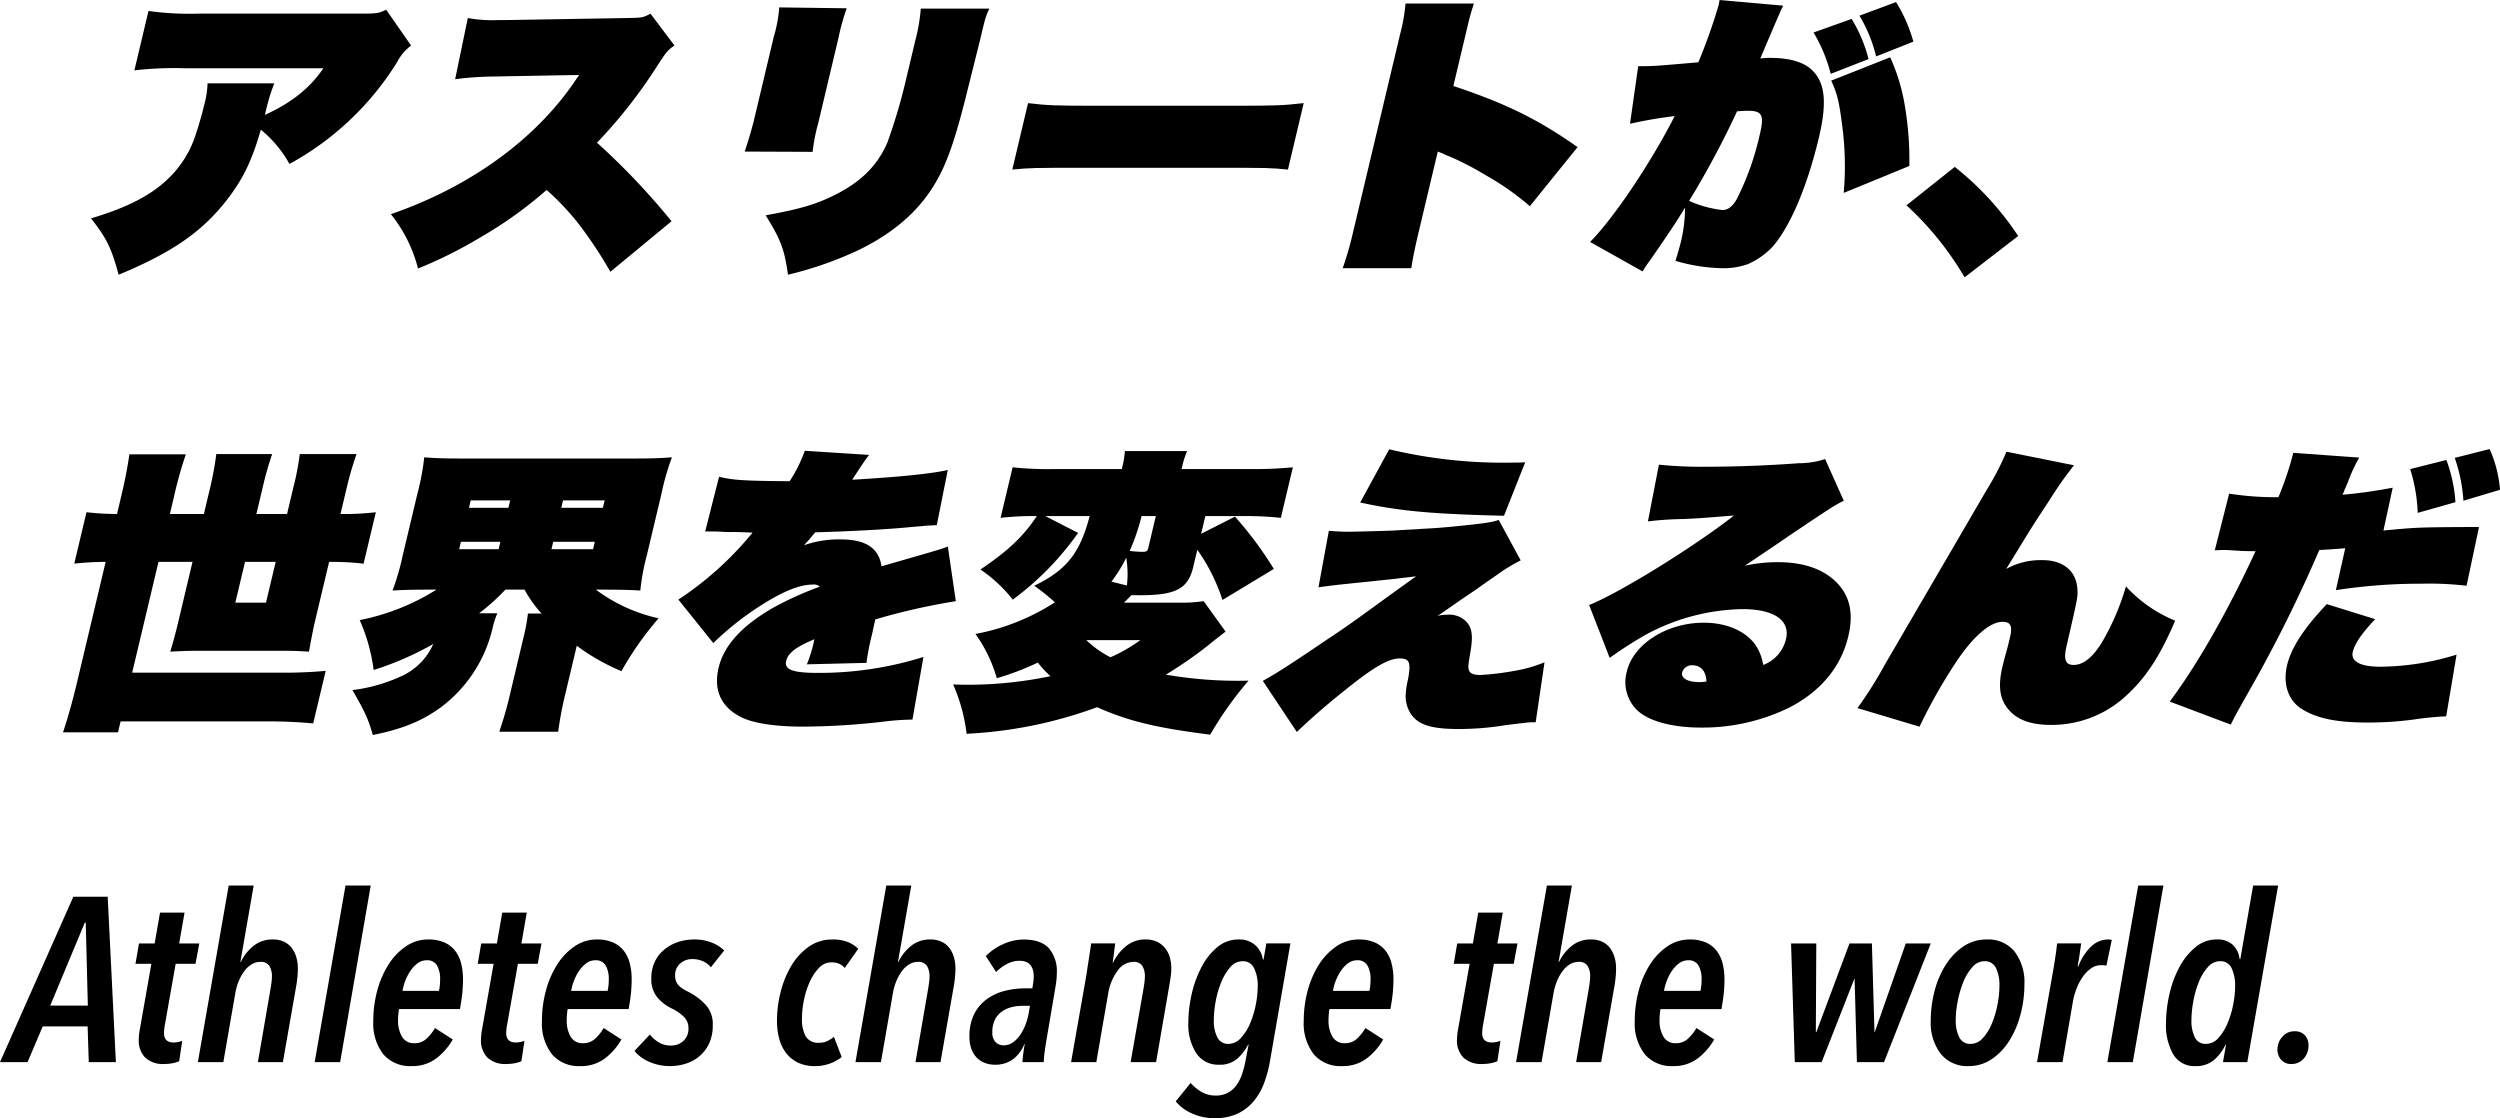
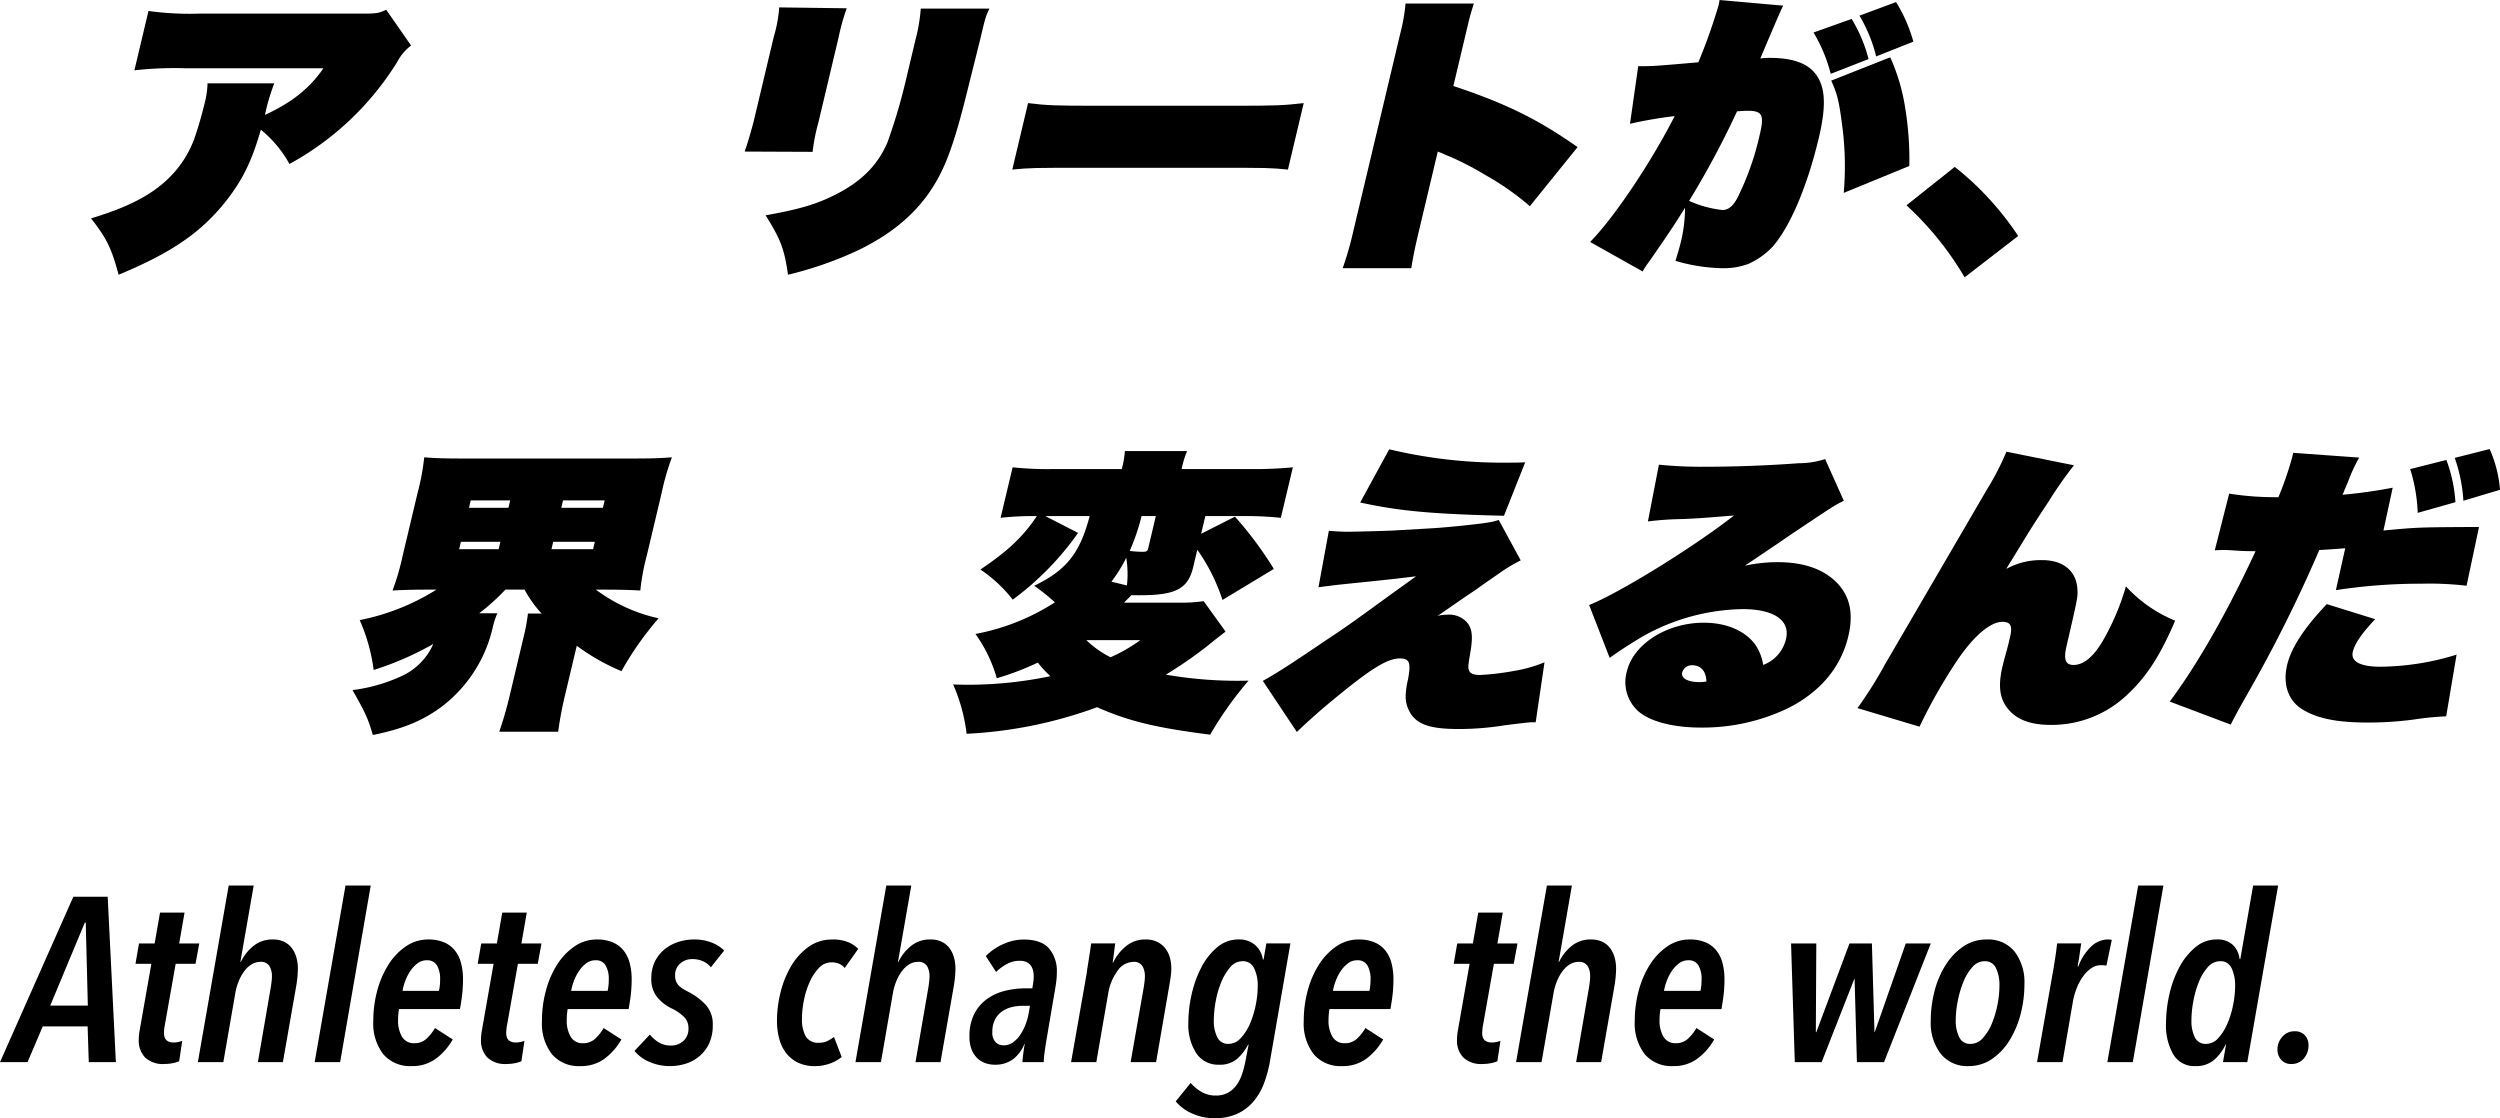
<svg xmlns="http://www.w3.org/2000/svg" width="449.476" height="201.038" viewBox="0 0 449.476 201.038">
  <defs>
    <clipPath id="a">
      <rect width="438.145" height="132.142" />
    </clipPath>
  </defs>
  <g transform="translate(-76.791 -408.068)">
    <path d="M14.406,0,14.2-6.426H6.132L3.4,0H-1.554L11.634-29.736h6.174L19.278,0ZM13.86-25.074h-.168L7.476-10.164h6.762ZM33.6-17.682H30.03L28.1-6.762a6.719,6.719,0,0,0-.126.819q-.042.441-.042.735,0,1.68,1.764,1.68a3.893,3.893,0,0,0,.756-.084,4.888,4.888,0,0,0,.756-.21L30.66-.168A5.131,5.131,0,0,1,29.4.21a8.2,8.2,0,0,1-1.428.126A4.644,4.644,0,0,1,24.549-.819a4.343,4.343,0,0,1-1.155-3.213,10.17,10.17,0,0,1,.168-1.722l2.1-11.928H22.806l.63-3.654H26.25l.966-5.544h4.41l-.966,5.544h3.612Zm18.4.8q0,.714-.084,1.617T51.66-13.44L49.308,0H44.814l2.31-13.4q.084-.546.147-1.05a8.119,8.119,0,0,0,.063-1.008,3.523,3.523,0,0,0-.441-1.806,1.755,1.755,0,0,0-1.659-.756,2.936,2.936,0,0,0-1.512.42,4.646,4.646,0,0,0-1.3,1.176,7.924,7.924,0,0,0-1.029,1.806,10.4,10.4,0,0,0-.651,2.268L38.6,0H34.02l5.544-31.752h4.494L41.664-18.018h.084A8.123,8.123,0,0,1,44-20.874,5.326,5.326,0,0,1,47.46-22.05a4.617,4.617,0,0,1,2.121.441,3.8,3.8,0,0,1,1.386,1.176,5.165,5.165,0,0,1,.777,1.659A7.151,7.151,0,0,1,52-16.884ZM59.6,0H55.02l5.544-31.752H65.1ZM81.69-14.868q0,.84-.084,2.016t-.462,3.318H70.182q-.084.5-.126,1.008t-.042.966a5.643,5.643,0,0,0,.714,3A2.43,2.43,0,0,0,72.954-3.4a3.088,3.088,0,0,0,2.184-.819A8.134,8.134,0,0,0,76.65-6.132l3.192,2.058A11.192,11.192,0,0,1,76.86-.651,7.1,7.1,0,0,1,72.45.714a6.311,6.311,0,0,1-5.082-2.121,9.033,9.033,0,0,1-1.806-6.027,20.63,20.63,0,0,1,.714-5.439,16.767,16.767,0,0,1,2.016-4.662,11.134,11.134,0,0,1,3.129-3.276,7,7,0,0,1,4.011-1.239,7.136,7.136,0,0,1,2.877.525,4.959,4.959,0,0,1,1.953,1.491,6.1,6.1,0,0,1,1.092,2.289A11.668,11.668,0,0,1,81.69-14.868Zm-4.116,0a4.8,4.8,0,0,0-.567-2.52,1.981,1.981,0,0,0-1.827-.924,2.712,2.712,0,0,0-1.659.546,5.622,5.622,0,0,0-1.3,1.386,8.452,8.452,0,0,0-.924,1.806,9.361,9.361,0,0,0-.483,1.764h6.552a8.681,8.681,0,0,0,.168-1.092Q77.574-14.406,77.574-14.868ZM95.13-17.682H91.56L89.628-6.762a6.719,6.719,0,0,0-.126.819q-.042.441-.042.735,0,1.68,1.764,1.68a3.893,3.893,0,0,0,.756-.084,4.888,4.888,0,0,0,.756-.21L92.19-.168A5.131,5.131,0,0,1,90.93.21,8.2,8.2,0,0,1,89.5.336,4.644,4.644,0,0,1,86.079-.819a4.343,4.343,0,0,1-1.155-3.213,10.17,10.17,0,0,1,.168-1.722l2.1-11.928H84.336l.63-3.654H87.78l.966-5.544h4.41l-.966,5.544H95.8Zm16.884,2.814q0,.84-.084,2.016t-.462,3.318H100.506q-.084.5-.126,1.008t-.042.966a5.643,5.643,0,0,0,.714,3A2.43,2.43,0,0,0,103.278-3.4a3.088,3.088,0,0,0,2.184-.819,8.134,8.134,0,0,0,1.512-1.911l3.192,2.058a11.192,11.192,0,0,1-2.982,3.423,7.1,7.1,0,0,1-4.41,1.365,6.311,6.311,0,0,1-5.082-2.121,9.033,9.033,0,0,1-1.806-6.027,20.63,20.63,0,0,1,.714-5.439,16.767,16.767,0,0,1,2.016-4.662,11.134,11.134,0,0,1,3.129-3.276,7,7,0,0,1,4.011-1.239,7.136,7.136,0,0,1,2.877.525,4.959,4.959,0,0,1,1.953,1.491,6.1,6.1,0,0,1,1.092,2.289A11.668,11.668,0,0,1,112.014-14.868Zm-4.116,0a4.8,4.8,0,0,0-.567-2.52,1.981,1.981,0,0,0-1.827-.924,2.712,2.712,0,0,0-1.659.546,5.622,5.622,0,0,0-1.3,1.386,8.452,8.452,0,0,0-.924,1.806,9.361,9.361,0,0,0-.483,1.764h6.552a8.681,8.681,0,0,0,.168-1.092Q107.9-14.406,107.9-14.868Zm18.354-2.184a3.9,3.9,0,0,0-1.428-1.092,4.664,4.664,0,0,0-1.932-.378,3.229,3.229,0,0,0-2.142.777,2.721,2.721,0,0,0-.924,2.205,2.713,2.713,0,0,0,.168,1.008,2.4,2.4,0,0,0,.483.756,3.778,3.778,0,0,0,.8.63q.483.294,1.155.63a11.2,11.2,0,0,1,2.961,2.289,5.152,5.152,0,0,1,1.2,3.591,7.541,7.541,0,0,1-.672,3.318,6.73,6.73,0,0,1-1.764,2.289A7.089,7.089,0,0,1,121.7.294a9.445,9.445,0,0,1-2.793.42,9.092,9.092,0,0,1-3.7-.756,6.869,6.869,0,0,1-2.688-1.974l2.772-2.94a6.194,6.194,0,0,0,1.554,1.386,4.141,4.141,0,0,0,2.268.588A3.185,3.185,0,0,0,121.3-3.8a2.9,2.9,0,0,0,.924-2.289,2.78,2.78,0,0,0-.84-2.079,8.291,8.291,0,0,0-2.1-1.449,7.742,7.742,0,0,1-2.667-2.037,5.1,5.1,0,0,1-1.071-3.381,6.778,6.778,0,0,1,.651-3.066,6.51,6.51,0,0,1,1.743-2.184,7.585,7.585,0,0,1,2.457-1.323,9.164,9.164,0,0,1,2.835-.441,8.379,8.379,0,0,1,3.192.567,6.678,6.678,0,0,1,2.226,1.407Zm24.066.126a2.735,2.735,0,0,0-.945-.735,3.46,3.46,0,0,0-1.491-.273,2.985,2.985,0,0,0-2.184.987,8.733,8.733,0,0,0-1.659,2.5,14.9,14.9,0,0,0-1.05,3.3,17.078,17.078,0,0,0-.357,3.339,6.318,6.318,0,0,0,.672,3.171,2.576,2.576,0,0,0,2.436,1.155,3.264,3.264,0,0,0,1.386-.273,7.172,7.172,0,0,0,1.26-.777l1.386,3.612a7.134,7.134,0,0,1-2.184,1.2,7.827,7.827,0,0,1-2.6.441A6.937,6.937,0,0,1,141.9.084a5.941,5.941,0,0,1-2.121-1.722,7.262,7.262,0,0,1-1.239-2.583,12.392,12.392,0,0,1-.4-3.213,21.014,21.014,0,0,1,.672-5.229,17.29,17.29,0,0,1,1.932-4.7,11.116,11.116,0,0,1,3.108-3.381,7.114,7.114,0,0,1,4.2-1.3,7.134,7.134,0,0,1,3,.525,5.539,5.539,0,0,1,1.7,1.155Zm19.908.042q0,.714-.084,1.617t-.252,1.827L167.538,0h-4.494l2.31-13.4q.084-.546.147-1.05a8.118,8.118,0,0,0,.063-1.008,3.523,3.523,0,0,0-.441-1.806,1.755,1.755,0,0,0-1.659-.756,2.936,2.936,0,0,0-1.512.42,4.646,4.646,0,0,0-1.3,1.176,7.925,7.925,0,0,0-1.029,1.806,10.4,10.4,0,0,0-.651,2.268L156.828,0H152.25l5.544-31.752h4.494l-2.394,13.734h.084a8.123,8.123,0,0,1,2.247-2.856,5.326,5.326,0,0,1,3.465-1.176,4.617,4.617,0,0,1,2.121.441,3.8,3.8,0,0,1,1.386,1.176,5.165,5.165,0,0,1,.777,1.659A7.15,7.15,0,0,1,170.226-16.884Zm18.228.8a12.22,12.22,0,0,1-.105,1.6q-.1.8-.273,1.764l-1.428,8.4q-.21,1.176-.378,2.457A16.147,16.147,0,0,0,186.1,0H182.28q0-.252.042-.672t.1-.882q.063-.462.126-.9a7.755,7.755,0,0,1,.147-.777h-.084A6.48,6.48,0,0,1,180.558-.5a5.348,5.348,0,0,1-3.276.966,5,5,0,0,1-1.7-.294,4.014,4.014,0,0,1-1.449-.9,4.394,4.394,0,0,1-1.008-1.554,6.169,6.169,0,0,1-.378-2.289,8.742,8.742,0,0,1,.882-4.137,7.522,7.522,0,0,1,2.31-2.667,9.441,9.441,0,0,1,3.213-1.449,15.091,15.091,0,0,1,3.633-.441h1.26q.168-.924.21-1.365t.042-.735q0-2.856-2.562-2.856a4.723,4.723,0,0,0-2.268.588,8.231,8.231,0,0,0-1.932,1.428l-1.848-2.856a9.93,9.93,0,0,1,3.15-2.163,8.878,8.878,0,0,1,3.612-.819q3.15,0,4.578,1.575A6.3,6.3,0,0,1,188.454-16.086Zm-6.216,5.964a7.788,7.788,0,0,0-1.974.252,5.116,5.116,0,0,0-1.722.8,4,4,0,0,0-1.218,1.449,4.8,4.8,0,0,0-.462,2.205,2.448,2.448,0,0,0,.588,1.827,1.981,1.981,0,0,0,1.428.567A2.867,2.867,0,0,0,180.6-3.57a5.317,5.317,0,0,0,1.323-1.407,9.171,9.171,0,0,0,.945-1.89,11.286,11.286,0,0,0,.546-2.037l.21-1.218Zm26.8-6.762a11.826,11.826,0,0,1-.126,1.617q-.126.9-.294,1.827L206.3,0h-4.578l2.352-13.4q.084-.546.147-1.05a8.118,8.118,0,0,0,.063-1.008,3.523,3.523,0,0,0-.441-1.806,1.755,1.755,0,0,0-1.659-.756,3.505,3.505,0,0,0-2.814,1.6,9.477,9.477,0,0,0-1.68,4.074L195.552,0h-4.536l2.814-16q.042-.42.168-1.2t.252-1.6q.126-.819.231-1.512t.147-1.029h4.326q-.084.588-.21,1.6t-.252,1.848h.084a8.343,8.343,0,0,1,2.331-2.961,5.373,5.373,0,0,1,3.465-1.2,4.75,4.75,0,0,1,2.142.441,4.132,4.132,0,0,1,1.449,1.176,4.72,4.72,0,0,1,.819,1.659A7.151,7.151,0,0,1,209.034-16.884Zm17.808,16.3a22.221,22.221,0,0,1-1.113,4.305,11.239,11.239,0,0,1-1.932,3.36,8.493,8.493,0,0,1-2.9,2.2,9.58,9.58,0,0,1-4.1.8,9.671,9.671,0,0,1-4.011-.84,7.9,7.9,0,0,1-2.961-2.184l2.688-3.318a7.765,7.765,0,0,0,1.953,1.617,5.022,5.022,0,0,0,2.583.651,4.433,4.433,0,0,0,2.121-.483A4.626,4.626,0,0,0,220.71,4.2a7.238,7.238,0,0,0,1.029-2,17.568,17.568,0,0,0,.651-2.5l.546-2.856h-.084a9.065,9.065,0,0,1-1.974,2.562A4.748,4.748,0,0,1,217.6.462,4.663,4.663,0,0,1,213.528-1.6a9.4,9.4,0,0,1-1.428-5.46,23.17,23.17,0,0,1,.609-5.208,19.765,19.765,0,0,1,1.764-4.83,11.553,11.553,0,0,1,2.835-3.57,5.841,5.841,0,0,1,3.822-1.386,4.321,4.321,0,0,1,2.982,1.008,4.255,4.255,0,0,1,1.386,2.6h.126l.5-2.9h4.326ZM224.574-13.65a7.03,7.03,0,0,0-.651-3.234,2.181,2.181,0,0,0-2.079-1.26,2.863,2.863,0,0,0-2.205,1.071,9.585,9.585,0,0,0-1.617,2.688,16.861,16.861,0,0,0-1.008,3.465,19.123,19.123,0,0,0-.336,3.4,6.481,6.481,0,0,0,.63,3.066,2.124,2.124,0,0,0,2.016,1.176,2.972,2.972,0,0,0,2.205-1.05,8.937,8.937,0,0,0,1.659-2.6,16.505,16.505,0,0,0,1.029-3.36A17.394,17.394,0,0,0,224.574-13.65Zm24.4-1.218q0,.84-.084,2.016t-.462,3.318H237.468q-.084.5-.126,1.008t-.042.966a5.643,5.643,0,0,0,.714,3A2.43,2.43,0,0,0,240.24-3.4a3.088,3.088,0,0,0,2.184-.819,8.134,8.134,0,0,0,1.512-1.911l3.192,2.058a11.192,11.192,0,0,1-2.982,3.423,7.1,7.1,0,0,1-4.41,1.365,6.311,6.311,0,0,1-5.082-2.121,9.033,9.033,0,0,1-1.806-6.027,20.63,20.63,0,0,1,.714-5.439,16.767,16.767,0,0,1,2.016-4.662,11.134,11.134,0,0,1,3.129-3.276,7,7,0,0,1,4.011-1.239,7.136,7.136,0,0,1,2.877.525,4.96,4.96,0,0,1,1.953,1.491,6.1,6.1,0,0,1,1.092,2.289A11.668,11.668,0,0,1,248.976-14.868Zm-4.116,0a4.8,4.8,0,0,0-.567-2.52,1.981,1.981,0,0,0-1.827-.924,2.712,2.712,0,0,0-1.659.546,5.621,5.621,0,0,0-1.3,1.386,8.452,8.452,0,0,0-.924,1.806,9.362,9.362,0,0,0-.483,1.764h6.552a8.681,8.681,0,0,0,.168-1.092Q244.86-14.406,244.86-14.868Zm25.746-2.814h-3.57L265.1-6.762a6.716,6.716,0,0,0-.126.819q-.042.441-.042.735,0,1.68,1.764,1.68a3.893,3.893,0,0,0,.756-.084,4.888,4.888,0,0,0,.756-.21l-.546,3.654a5.131,5.131,0,0,1-1.26.378,8.2,8.2,0,0,1-1.428.126,4.644,4.644,0,0,1-3.423-1.155A4.343,4.343,0,0,1,260.4-4.032a10.17,10.17,0,0,1,.168-1.722l2.1-11.928h-2.856l.63-3.654h2.814l.966-5.544h4.41l-.966,5.544h3.612Zm18.4.8q0,.714-.084,1.617t-.252,1.827L286.314,0H281.82l2.31-13.4q.084-.546.147-1.05a8.121,8.121,0,0,0,.063-1.008,3.523,3.523,0,0,0-.441-1.806,1.755,1.755,0,0,0-1.659-.756,2.936,2.936,0,0,0-1.512.42,4.646,4.646,0,0,0-1.3,1.176,7.925,7.925,0,0,0-1.029,1.806,10.4,10.4,0,0,0-.651,2.268L275.6,0h-4.578l5.544-31.752h4.494L278.67-18.018h.084A8.123,8.123,0,0,1,281-20.874a5.326,5.326,0,0,1,3.465-1.176,4.617,4.617,0,0,1,2.121.441,3.8,3.8,0,0,1,1.386,1.176,5.165,5.165,0,0,1,.777,1.659A7.151,7.151,0,0,1,289-16.884Zm19.488,2.016q0,.84-.084,2.016t-.462,3.318H296.982q-.084.5-.126,1.008t-.042.966a5.643,5.643,0,0,0,.714,3A2.429,2.429,0,0,0,299.754-3.4a3.088,3.088,0,0,0,2.184-.819,8.135,8.135,0,0,0,1.512-1.911l3.192,2.058A11.192,11.192,0,0,1,303.66-.651,7.1,7.1,0,0,1,299.25.714a6.311,6.311,0,0,1-5.082-2.121,9.033,9.033,0,0,1-1.806-6.027,20.63,20.63,0,0,1,.714-5.439,16.766,16.766,0,0,1,2.016-4.662,11.135,11.135,0,0,1,3.129-3.276,7,7,0,0,1,4.011-1.239,7.136,7.136,0,0,1,2.877.525,4.959,4.959,0,0,1,1.953,1.491,6.1,6.1,0,0,1,1.092,2.289A11.668,11.668,0,0,1,308.49-14.868Zm-4.116,0a4.8,4.8,0,0,0-.567-2.52,1.981,1.981,0,0,0-1.827-.924,2.712,2.712,0,0,0-1.659.546,5.621,5.621,0,0,0-1.3,1.386,8.451,8.451,0,0,0-.924,1.806,9.362,9.362,0,0,0-.483,1.764h6.552a8.675,8.675,0,0,0,.168-1.092Q304.374-14.406,304.374-14.868ZM337.176,0H332.3l-.42-15.078L325.962,0h-4.83l-.672-21.336H325l-.084,15.96H325l5.964-15.96h4.032l.462,15.96h.042l5.586-15.96h4.494Zm25.242-13.986a21.132,21.132,0,0,1-.693,5.376,16.913,16.913,0,0,1-2,4.725,10.989,10.989,0,0,1-3.171,3.339A7.309,7.309,0,0,1,352.38.714a6.068,6.068,0,0,1-5.019-2.226,9.119,9.119,0,0,1-1.785-5.88,21.3,21.3,0,0,1,.693-5.418,16.243,16.243,0,0,1,2.016-4.7,11.17,11.17,0,0,1,3.171-3.3,7.368,7.368,0,0,1,4.2-1.239,6.058,6.058,0,0,1,5,2.184A9.088,9.088,0,0,1,362.418-13.986Zm-4.494.252a6.958,6.958,0,0,0-.63-3.192,2.147,2.147,0,0,0-2.058-1.218,2.886,2.886,0,0,0-2.184,1.071,9.03,9.03,0,0,0-1.617,2.667,18.279,18.279,0,0,0-1.008,3.444,18.035,18.035,0,0,0-.357,3.4,6.612,6.612,0,0,0,.63,3.087,2.119,2.119,0,0,0,2.016,1.2,2.948,2.948,0,0,0,2.226-1.05,8.856,8.856,0,0,0,1.617-2.6,17.335,17.335,0,0,0,1.008-3.381A17.9,17.9,0,0,0,357.924-13.734Zm19.236-3.612q-.21-.042-.42-.063t-.546-.021a3.071,3.071,0,0,0-1.785.567,6.129,6.129,0,0,0-1.491,1.512,9.709,9.709,0,0,0-1.134,2.142,12.523,12.523,0,0,0-.672,2.457L369.264,0h-4.578L367.5-16q.084-.42.21-1.2t.252-1.6q.126-.819.21-1.512t.126-1.029h4.326q-.042.294-.126.861T372.33-19.3q-.084.609-.189,1.176t-.147.9h.126a9.4,9.4,0,0,1,2.352-3.612,4.442,4.442,0,0,1,2.982-1.218,2.762,2.762,0,0,1,.672.084ZM381.906,0h-4.578l5.544-31.752h4.536Zm20.58,0h-4.368l.546-3.15h-.084a8.409,8.409,0,0,1-2.037,2.73A4.913,4.913,0,0,1,393.162.714a4.359,4.359,0,0,1-3.99-2.121,10.438,10.438,0,0,1-1.3-5.523,23.721,23.721,0,0,1,.609-5.25,19.148,19.148,0,0,1,1.785-4.872,11.922,11.922,0,0,1,2.877-3.591,5.869,5.869,0,0,1,3.843-1.407,4.025,4.025,0,0,1,2.9.966,4.177,4.177,0,0,1,1.218,2.562h.126l2.31-13.23h4.494ZM400.3-13.65a7.23,7.23,0,0,0-.63-3.234,2.139,2.139,0,0,0-2.058-1.26,2.925,2.925,0,0,0-2.226,1.071,8.971,8.971,0,0,0-1.617,2.688,17.762,17.762,0,0,0-.987,3.465,19.123,19.123,0,0,0-.336,3.4,6.67,6.67,0,0,0,.609,3.066,2.115,2.115,0,0,0,2.037,1.176,2.908,2.908,0,0,0,2.184-1.05,9.2,9.2,0,0,0,1.638-2.6,16.437,16.437,0,0,0,1.029-3.381A17.53,17.53,0,0,0,400.3-13.65ZM413.49-3.024a3.467,3.467,0,0,1-.861,2.394,2.821,2.821,0,0,1-2.2.966,2.3,2.3,0,0,1-1.869-.777,2.756,2.756,0,0,1-.651-1.827,3.4,3.4,0,0,1,.861-2.268,2.77,2.77,0,0,1,2.2-1.008,2.4,2.4,0,0,1,1.869.714A2.578,2.578,0,0,1,413.49-3.024Z" transform="translate(78.345 599.027)" />
    <g transform="translate(88.122 408.068)">
      <g transform="translate(0 0)" clip-path="url(#a)">
        <path d="M58.681,6.825A8.811,8.811,0,0,0,56.175,9.8,52.17,52.17,0,0,1,36.813,28.121a20.984,20.984,0,0,0-5.145-6.163c-1.6,5.579-3.2,8.873-6.114,12.64C21.083,40.332,15.721,44.051,6.1,48.035,4.759,43.094,3.935,41.5,1.137,37.9,7.6,35.979,11.944,33.748,15,30.773a18.883,18.883,0,0,0,4.9-7.752c.571-1.7,1.156-3.719,1.6-5.579a16,16,0,0,0,.584-3.821H34.086a36.2,36.2,0,0,0-1.678,5.68c4.844-2.227,8.085-4.83,10.511-8.39H18.028a63.75,63.75,0,0,0-9.094.376L11.466.613a53.67,53.67,0,0,0,9.059.478h29.15c2.78,0,3.179-.058,4.529-.7Z" transform="translate(3.897 1.359)" />
-         <path d="M52.776,46.966a76.757,76.757,0,0,0-5.415-8.231,46.3,46.3,0,0,0-6.048-6.482A73.322,73.322,0,0,1,29.536,40.7a79.351,79.351,0,0,1-11.343,5.68,25.834,25.834,0,0,0-4.879-9.771c14.323-4.937,26.14-13.539,33.25-24.161.159-.217.173-.266.332-.478a.972.972,0,0,0,.252-.372h-.491c-.491,0-.491,0-15.075.266a57.239,57.239,0,0,0-6.716.478l2.28-11a24.061,24.061,0,0,0,5.375.372h1.311l22.031-.372c2.524-.049,2.8-.049,4.118-.788L64.3,6.287c-1.107.739-1.479,1.164-2.86,3.29A89.474,89.474,0,0,1,50.372,23.757a126.39,126.39,0,0,1,13.4,14.124Z" transform="translate(45.633 1.897)" />
        <path d="M46.028.459a39.657,39.657,0,0,0-1.492,5.362L40.928,21.012a33.232,33.232,0,0,0-1.032,5.26l-12.215-.053c.5-1.439,1.1-3.453,1.589-5.313L32.905,5.613A25.045,25.045,0,0,0,33.893.3ZM71.672.513c-.7,1.541-.7,1.541-1.643,5.525l-2.138,8.549c-2,8.178-3.4,12.477-5.123,15.828C59.82,36.149,55.2,40.453,48.331,43.848a65.714,65.714,0,0,1-12.862,4.516c-.664-4.569-1.213-6.159-4.016-10.679,5.818-1.058,8.629-1.855,11.764-3.338,5.171-2.448,8.288-5.472,10.13-9.776A100.717,100.717,0,0,0,56.526,13.95L58.368,6.2a30.82,30.82,0,0,0,.97-5.685Z" transform="translate(94.875 1.03)" />
        <path d="M41.382,4.187c3.5.425,4.857.474,12.552.474H78.169c7.7,0,9.076-.049,12.773-.474l-2.834,11.95c-3.2-.319-3.635-.319-12.645-.319H51.339c-9.005,0-9.5,0-12.791.319Z" transform="translate(132.121 14.352)" />
        <path d="M51.964,47.73a57.827,57.827,0,0,0,1.868-6.477l8.479-35.69A32.484,32.484,0,0,0,63.267.144H75.549c-.447,1.434-.677,2.178-.943,3.294L71.865,14.967c9.559,3.179,15.319,6.052,22.332,10.989l-8.58,10.621a47.757,47.757,0,0,0-7.761-5.468,55.586,55.586,0,0,0-6.508-3.4c-.146-.058-.646-.27-.8-.323-.345-.159-.345-.159-.686-.319-.248-.106-.3-.106-.553-.213l-.243-.106c-.04.159-.062.261-.089.372L65.57,41.461c-.553,2.338-.956,4.25-1.271,6.269Z" transform="translate(178.104 0.495)" />
        <path d="M70.659,11.9c2.736,0,2.736,0,10.812-.7A102.446,102.446,0,0,0,85.083,1.058,9.241,9.241,0,0,0,85.283,0L96.723,1.014c-.292.527-1.643,3.662-4.113,9.5a11.656,11.656,0,0,1,1.824-.106c3.551,0,6.2.8,7.677,2.391,2.187,2.28,2.493,5.791,1.018,12.007-2.072,8.7-5.14,15.926-8.3,19.543a13.623,13.623,0,0,1-4.45,3.135,13.108,13.108,0,0,1-4.6.739A31.925,31.925,0,0,1,77.362,46.9c.536-1.806.753-2.5,1.018-3.613a26.428,26.428,0,0,0,.7-5.946c-1.775,2.865-2.462,3.927-6.278,9.448A19.338,19.338,0,0,0,71.451,48.8L62.012,43.5C66.324,39.139,73,29.159,77.216,20.871a76.587,76.587,0,0,0-8.031,1.381ZM85.81,37.757c1.036,0,1.908-.686,2.71-2.227A49.8,49.8,0,0,0,92.5,24.267c.859-3.608.487-4.352-2.183-4.352-.279,0-.545,0-1.886.1a160.132,160.132,0,0,1-8.62,16.1,19.926,19.926,0,0,0,5.995,1.643M109.032,3.4a26.362,26.362,0,0,1,3.042,7.221l-6.8,2.656a28.011,28.011,0,0,0-3.09-7.434Zm6.938,6.9a35.239,35.239,0,0,1,2.714,9.24,57.986,57.986,0,0,1,.722,10.3L107.61,34.68a55.422,55.422,0,0,0-.283-12.162c-.558-4.3-.85-5.579-1.966-8.023ZM117.019.372a27.323,27.323,0,0,1,3.113,7.115l-6.694,2.656a26.405,26.405,0,0,0-3-7.327Z" transform="translate(212.543 0.001)" />
        <path d="M83.541,6.777A53.231,53.231,0,0,1,94.942,19.2l-9.63,7.434A55.831,55.831,0,0,0,74.859,13.684Z" transform="translate(256.576 23.229)" />
-         <path d="M25.325,29.214l1.058-4.454a56.121,56.121,0,0,0,1.173-6.322H37.6A58.864,58.864,0,0,0,35.862,24.6l-1.1,4.618h5.517l1.107-4.671a48.282,48.282,0,0,0,1.178-6.105H52.771A57.769,57.769,0,0,0,50.982,24.6l-1.094,4.618a51.371,51.371,0,0,0,6.353-.319l-2.2,9.245a50.16,50.16,0,0,0-6.2-.319L45.328,48.39c-.314,1.324-.624,2.869-1.107,5.574-1.5-.1-2.9-.159-4.817-.159H24.612c-1.855,0-3.56.058-5.335.159.46-1.483.934-3.236,1.342-4.937L23.28,37.821H17.165L12.432,57.74H38.576a84.132,84.132,0,0,0,8.647-.319L44.978,66.87C42.256,66.609,39.6,66.5,36.5,66.5H10.351l-.469,1.97H0c1-3.033,1.824-6.057,2.528-9.028L7.664,37.821a54.579,54.579,0,0,0-5.645.319l2.2-9.245a48.808,48.808,0,0,0,5.49.319l.744-3.13c.717-3.024,1.142-5.26,1.474-7.593H22.08a72.193,72.193,0,0,0-2.112,7.544l-.757,3.179Zm5.654,15.939h5.512l1.744-7.332H32.723Z" transform="translate(0 63.197)" />
        <path d="M25.768,42.362c-2.949,0-4.875.053-6.814.159A44.5,44.5,0,0,0,20.8,36.15l2.639-11.1a42.751,42.751,0,0,0,1.213-6.477c1.979.159,3.44.217,6.88.217H62.259c3.383,0,4.87-.058,6.929-.217a44.749,44.749,0,0,0-1.868,6.477l-2.634,11.1A40.69,40.69,0,0,0,63.5,42.522c-1.939-.106-3.785-.159-6.84-.159H55.511a29.23,29.23,0,0,0,11.277,5.154,56.92,56.92,0,0,0-6.681,9.506,38.578,38.578,0,0,1-8.031-4.565l-2.094,8.815a64.218,64.218,0,0,0-1.249,6.637H38.143a68.612,68.612,0,0,0,1.922-6.694l2.422-10.2a33.82,33.82,0,0,0,.81-4.352h2.457a21.617,21.617,0,0,1-3.068-4.3h-3.44a39.176,39.176,0,0,1-4.715,4.25H37.8a14.279,14.279,0,0,0-.855,2.652A24.842,24.842,0,0,1,27.672,63.5C24.24,66,20.734,67.426,15.408,68.5c-.832-2.931-1.417-4.149-3.653-8.076a29.635,29.635,0,0,0,8.9-2.55,11.348,11.348,0,0,0,5.623-5.738,55.15,55.15,0,0,1-10.719,4.675,32.244,32.244,0,0,0-2.51-8.97,40.713,40.713,0,0,0,13.8-5.477Zm5.162-7.27h7.1l.314-1.333h-7.1ZM32.7,27.654H39.79l.319-1.333h-7.1Zm14.828,7.438h7.482l.314-1.333H47.839Zm1.767-7.438h7.478l.319-1.333H49.605Z" transform="translate(40.29 63.646)" />
-         <path d="M32.306,22.976c2.431.589,4.352.748,12.694.8a25.5,25.5,0,0,0,2.718-5.472l11.565.744c-.633.8-1.638,2.285-3.028,4.463,8.244-.478,14.168-1.063,17.174-1.753l-1.979,9.931c-.487,0-.487,0-2.209.106-.226.053-1.063.106-2.342.213-4.25.429-11.325.8-17.311.956-.837,1.009-1.076,1.333-2.028,2.333a18.761,18.761,0,0,1,6.584-1.058c4.534,0,6.894,1.541,7.367,4.835,10.723-3.082,10.723-3.082,11.928-3.56l1.435,9.829a114.9,114.9,0,0,0-14.487,3.285c-.465,2.178-.465,2.178-.6,2.767a44.456,44.456,0,0,0-.978,5.043l-10.71.261a25.043,25.043,0,0,0,1.346-4.512c-3.325,1.381-4.742,2.5-5.065,3.878-.381,1.589,1.116,2.174,5.756,2.174a62.583,62.583,0,0,0,18.914-2.865L67.079,66.631A46.86,46.86,0,0,0,61.912,67a130.077,130.077,0,0,1-14.46.9c-4.746,0-8.549-.527-10.821-1.536-3.843-1.758-5.393-4.883-4.41-9.028.947-3.985,4.06-7.438,9.577-10.675a59.565,59.565,0,0,1,8.634-3.932,1.711,1.711,0,0,0-1.275-.372c-2.293,0-5.247,1.169-9.1,3.608a53.937,53.937,0,0,0-8.788,6.907l-6.278-7.81A59.2,59.2,0,0,0,38.331,33.017c-2.758-.106-2.873-.106-3.467-.106a20.3,20.3,0,0,1-2.121-.053c-1.027-.053-1.736-.053-2.006-.053h-.925Z" transform="translate(85.642 62.741)" />
        <path d="M85.127,50.766c-1.346,1.063-1.4,1.063-3.09,2.448a75.965,75.965,0,0,1-7.646,5.3A75.862,75.862,0,0,0,89.258,59.59a64.577,64.577,0,0,0-6.9,9.714c-9.59-1.218-14.606-2.391-20.335-4.937a78.765,78.765,0,0,1-23.457,4.777,31.079,31.079,0,0,0-2.422-8.868c1.4.053,2.329.053,3.152.053a72.909,72.909,0,0,0,14.341-1.541,18.634,18.634,0,0,1-2.262-2.444,49.881,49.881,0,0,1-7.385,2.816A25.41,25.41,0,0,0,40.157,51.2,39.793,39.793,0,0,0,54.44,45.51a35.679,35.679,0,0,0-3.715-2.975c5.8-2.816,8.213-5.84,9.966-12.53H52.722l5.889,3.024a52.2,52.2,0,0,1-11.75,12,25.164,25.164,0,0,0-5.809-5.415c5.012-3.4,7.673-5.9,10.143-9.612a54.587,54.587,0,0,0-6.517.314l2.161-9.081a60.235,60.235,0,0,0,7.128.319h12.5l.089-.367a15.531,15.531,0,0,0,.465-2.873H78.207a16.518,16.518,0,0,0-.89,2.816l-.1.425H89.829a73.223,73.223,0,0,0,7.394-.319L95.062,30.32a59.585,59.585,0,0,0-6.911-.314H81.488l-.757,3.183,6.083-3.082a65.567,65.567,0,0,1,6.991,9.4l-9.236,5.579a33.671,33.671,0,0,0-4.52-9.028L79.3,39.192c-.921,3.874-3.108,5.043-9.55,5.043H68.174c-.584.633-.788.8-1.3,1.333h9.882a27.137,27.137,0,0,0,4.432-.266ZM60.09,52.307a18.012,18.012,0,0,0,4.343,3.082A28.33,28.33,0,0,0,69.8,52.307Zm7.3-9.825a18.02,18.02,0,0,0-.124-4.99,25.781,25.781,0,0,1-2.661,4.3Zm2.634-12.477a37.679,37.679,0,0,1-2.138,6.265,20.9,20.9,0,0,0,2.249.159c.766,0,.952-.106,1.08-.633l1.372-5.791Z" transform="translate(123.889 62.782)" />
        <path d="M60.592,32.909c1.563.1,2.369.159,3.29.159,1.421,0,7.195-.159,8.239-.217l7.314-.425c2.546-.159,8.306-.744,10.019-1.058a9.078,9.078,0,0,0,1.682-.425l3.949,7.274A28.97,28.97,0,0,0,91.133,40.6c-2.679,1.86-2.679,1.86-4.317,3.028-1.687,1.116-3.449,2.338-5.286,3.617a15.608,15.608,0,0,1-1.421.952,7.061,7.061,0,0,1,1.74-.213,4.332,4.332,0,0,1,3.192,1.005c1.266,1.116,1.532,2.55,1.014,5.632-.429,2.5-.46,2.869-.257,3.4s.841.8,1.992.8a47.3,47.3,0,0,0,6.176-.744,24.076,24.076,0,0,0,5.4-1.541L97.778,67.319h-.7c-.443,0-2.236.213-4.773.531a51.937,51.937,0,0,1-8.346.686c-4.587,0-6.894-.629-8.3-2.28A5.774,5.774,0,0,1,74.4,62.542a14.252,14.252,0,0,1,.425-2.922c.553-3.028.3-3.772-1.505-3.772-2.019,0-4.742,1.6-9.94,5.791-3.183,2.55-5.778,4.777-8.541,7.429l-6.119-9.187c2.586-1.435,4.968-2.975,11.472-7.381,3.236-2.125,5.074-3.449,10.692-7.54,1.975-1.434,3.754-2.705,5.393-3.878l-4.547.531c-1.957.212-4.529.483-7.664.8-2.577.266-3.316.367-5.34.638ZM71.444,18.245A88.413,88.413,0,0,0,93.7,20.636c.381,0,1.2,0,2.192-.053l-3.812,9.612c-13.074-.319-18.79-.846-25.852-2.386Z" transform="translate(166.992 62.535)" />
        <path d="M74.513,19.647A75.051,75.051,0,0,0,83,20.019c4.914,0,11.073-.208,16.634-.633a15.229,15.229,0,0,0,4.764-.744l3.352,7.487c-1.744.9-1.744.9-6.539,4.087-1.24.854-1.939,1.275-4.945,3.347-1.169.8-3.312,2.236-6.3,4.25a27.841,27.841,0,0,1,5.88-.638c4.751,0,8.324,1.275,10.732,3.768,2.316,2.448,2.944,5.525,1.984,9.563-1.311,5.521-4.976,9.931-10.692,12.853a35.4,35.4,0,0,1-15.8,3.555c-5.189,0-9.439-1.164-11.48-3.135a7.047,7.047,0,0,1-1.842-6.956c1.173-4.937,7.208-8.762,13.818-8.762,3.985,0,7.31,1.381,9.191,3.825a8.892,8.892,0,0,1,1.505,3.768,6.552,6.552,0,0,0,4.1-4.667c.8-3.352-2.161-5.371-7.837-5.371A37.808,37.808,0,0,0,72.1,50.245a73.829,73.829,0,0,0-6.438,4.14l-3.693-9.506C67.455,42.7,80.906,34.364,88.012,28.785c-5.844.478-6.677.527-9.156.638a57.687,57.687,0,0,0-6.322.425Zm5.959,36.062A1.8,1.8,0,0,0,78.7,56.984c-.257,1.063,1,1.758,3.126,1.758a7.4,7.4,0,0,0,1.226-.106c-.049-1.864-1-2.927-2.577-2.927" transform="translate(212.413 63.896)" />
        <path d="M111.791,20.786a70.948,70.948,0,0,0-4.463,6.371c-2.9,4.41-2.9,4.41-5.308,8.337-.9,1.488-1.7,2.763-2.409,3.932a12.774,12.774,0,0,1,6.491-1.589c3.825,0,6.181,2.014,6.318,5.362.062,1.324.062,1.324-2.01,10.3-.491,2.28-.106,3.183,1.315,3.183,1.749,0,3.493-1.377,5.211-4.25a44.1,44.1,0,0,0,4.2-9.873,24.669,24.669,0,0,0,8.85,6.163c-2.581,6.052-5.03,9.931-8.408,13.114a19.708,19.708,0,0,1-13.946,5.627c-3.546,0-6.008-.9-7.544-2.7-1.674-1.917-1.992-4.25-1.12-7.916.137-.584.137-.584.961-3.613.142-.584.292-1.218.367-1.541.483-2.019.115-2.763-1.359-2.763-2.13,0-4.99,2.386-7.9,6.588a94.154,94.154,0,0,0-7.009,12.264L72.869,64.441a72.61,72.61,0,0,0,4.914-7.806l18.33-31.444a48.038,48.038,0,0,0,3.538-6.849Z" transform="translate(249.755 62.868)" />
        <path d="M96.233,26.252a52.588,52.588,0,0,0,8.855.638,58.473,58.473,0,0,0,2.471-7.172l.19-.8,11.861.855a29.29,29.29,0,0,0-2.028,4.405c-.235.531-.394.956-.6,1.377a4.775,4.775,0,0,1-.381.9,87.429,87.429,0,0,0,9.036-1.271l-1.665,7.7c6.2-.584,6.256-.584,17.183-.638l-2.24,10.568a57.266,57.266,0,0,0-8.04-.367,99.642,99.642,0,0,0-15.456,1.16l1.682-7.536c-2,.159-2.617.208-4.662.319a253.663,253.663,0,0,1-11.5,23.364c-3.117,5.525-3.471,6.11-4.419,8.023L85.55,63.638C90.513,57,95.937,47.491,100.98,36.6c-2.293,0-2.555-.049-5.136-.208h-.708c-.27,0-.545,0-1.488.049Zm26.246,22.571c-2.484,2.656-3.67,4.405-4.02,5.893-.4,1.7,1.333,2.656,4.937,2.656A47.2,47.2,0,0,0,137.121,55.2L135.253,66.29a55.528,55.528,0,0,0-5.871.584,61.3,61.3,0,0,1-8.368.531c-5.627,0-9.253-.793-11.9-2.55-2.355-1.585-3.241-4.512-2.457-7.8.731-3.082,3.051-6.641,7.128-10.94ZM135.288,20.2a26.467,26.467,0,0,1,1.629,7.593l-6.783,1.917a29.743,29.743,0,0,0-1.355-7.868Zm7.775-1.961a22.162,22.162,0,0,1,1.864,7.323l-6.579,1.97a28.778,28.778,0,0,0-1.558-7.708Z" transform="translate(293.218 62.497)" />
      </g>
    </g>
  </g>
</svg>